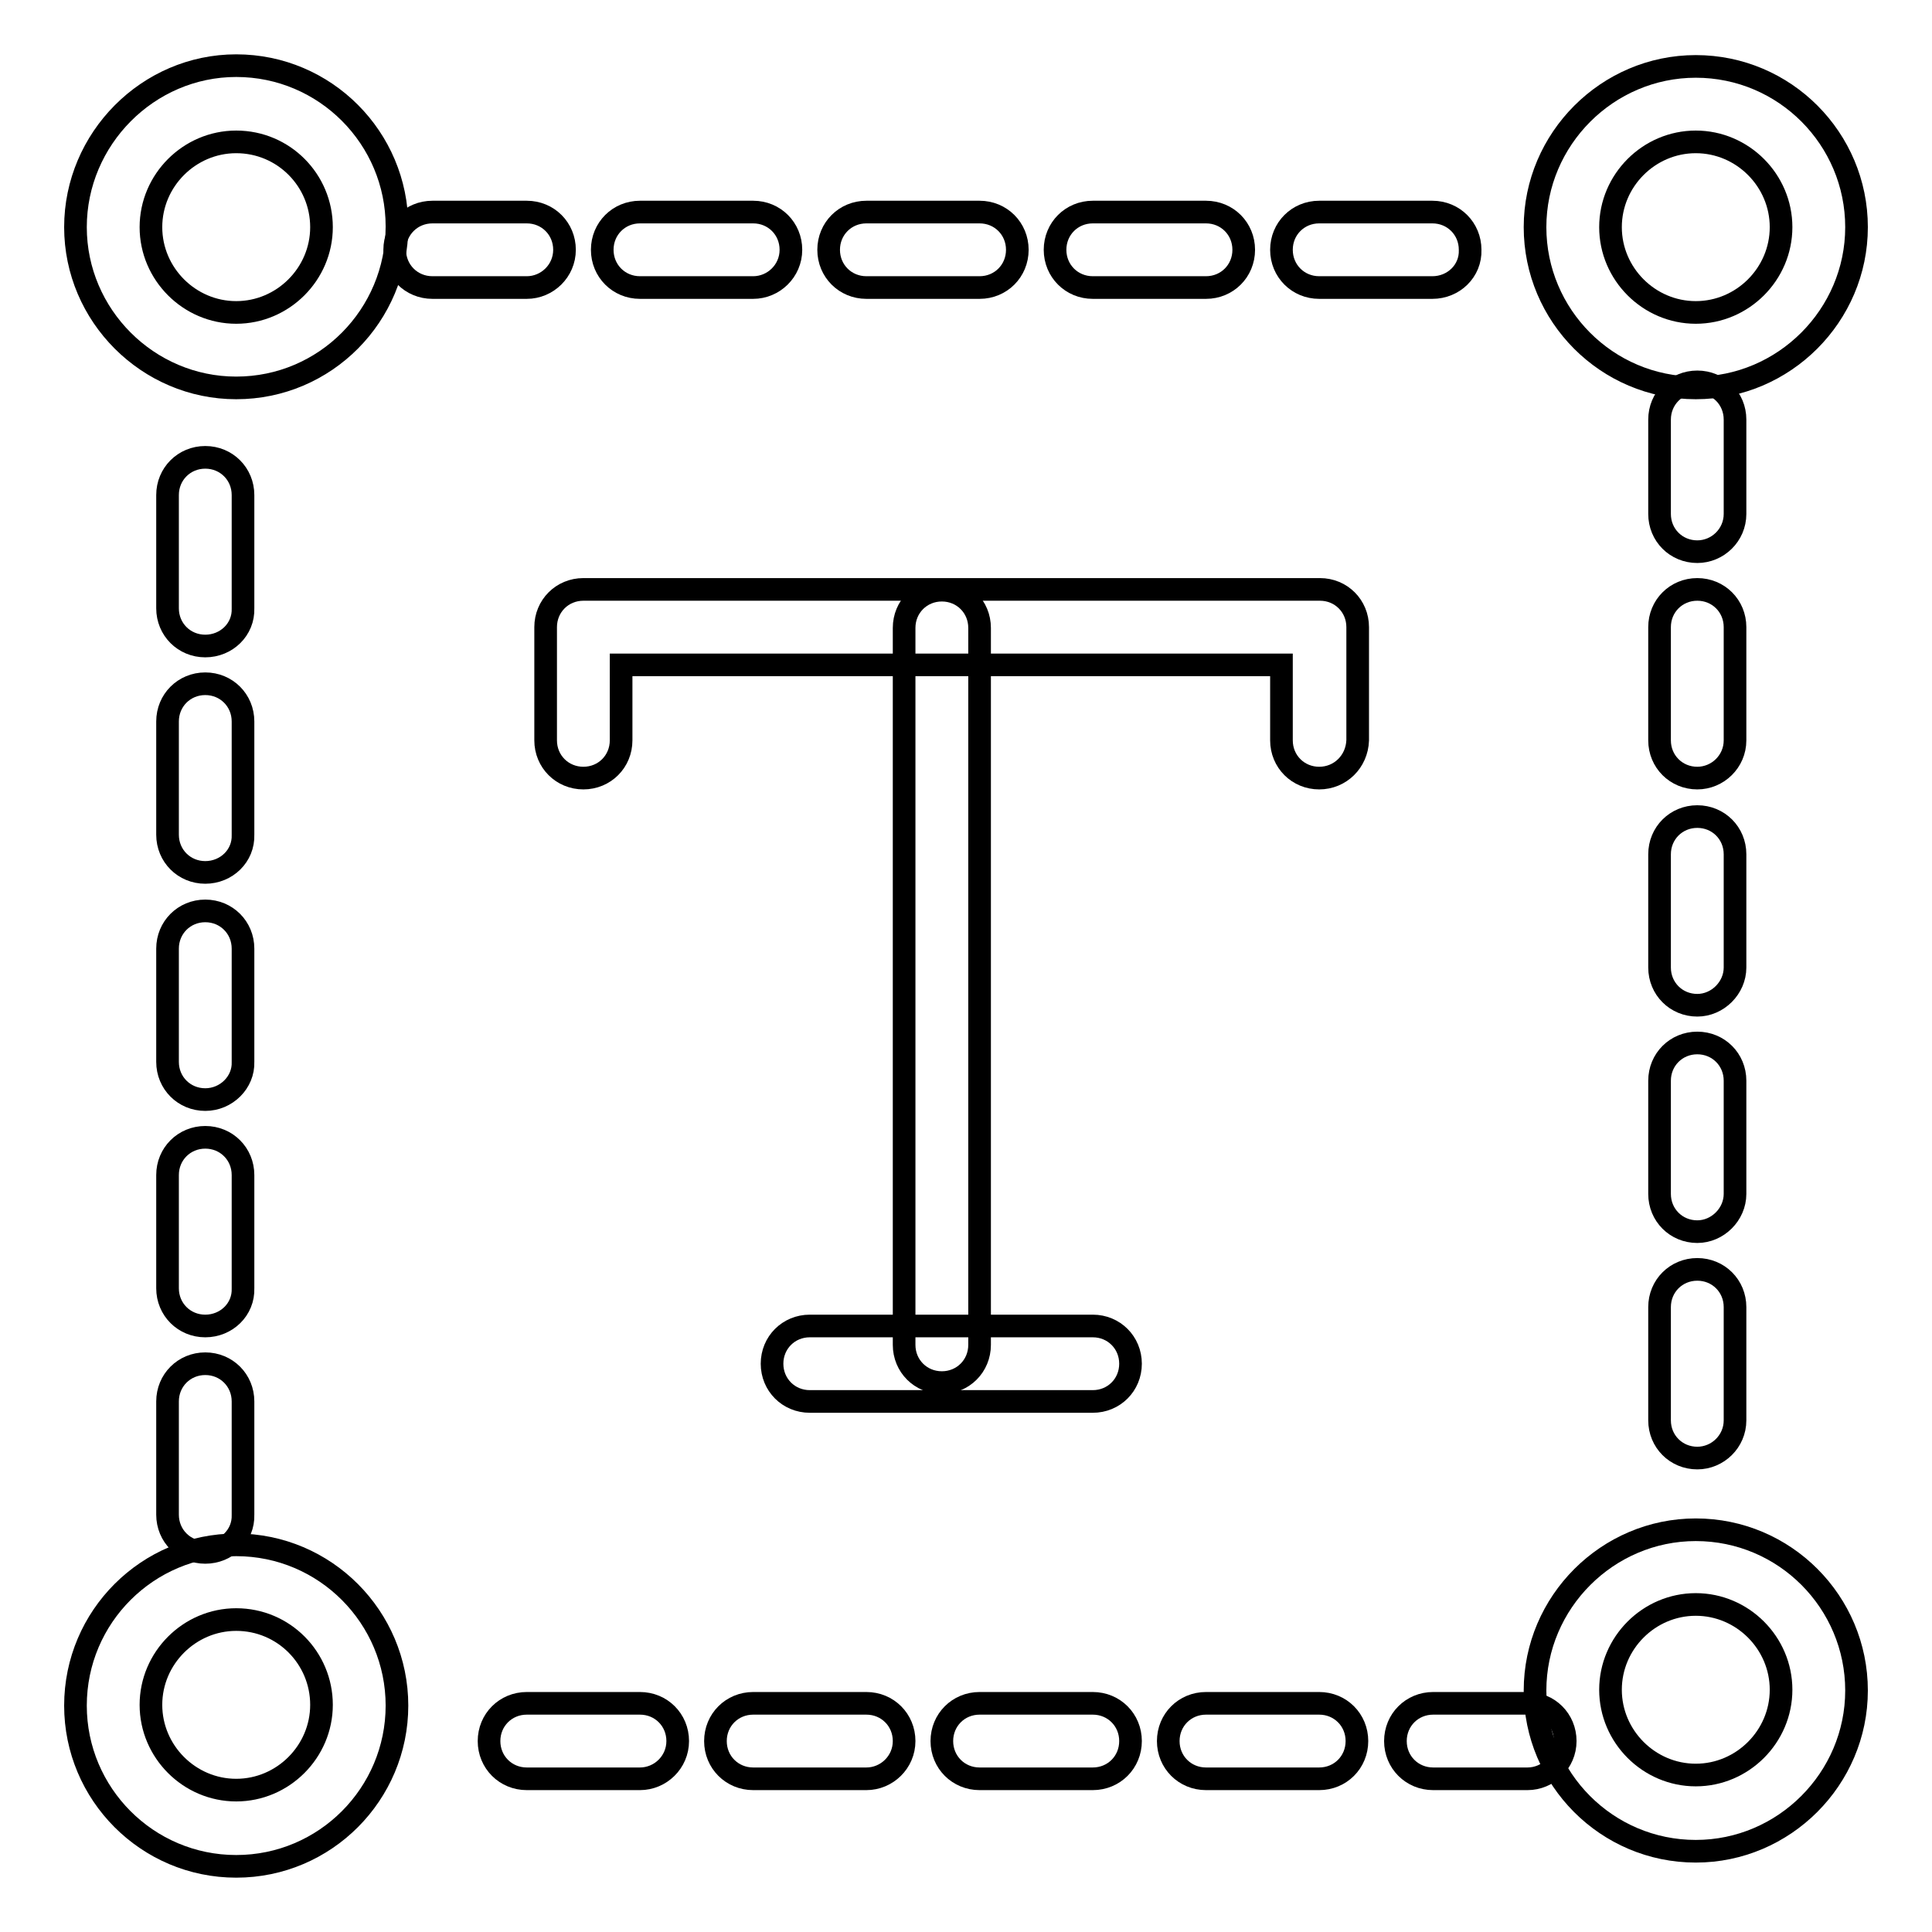
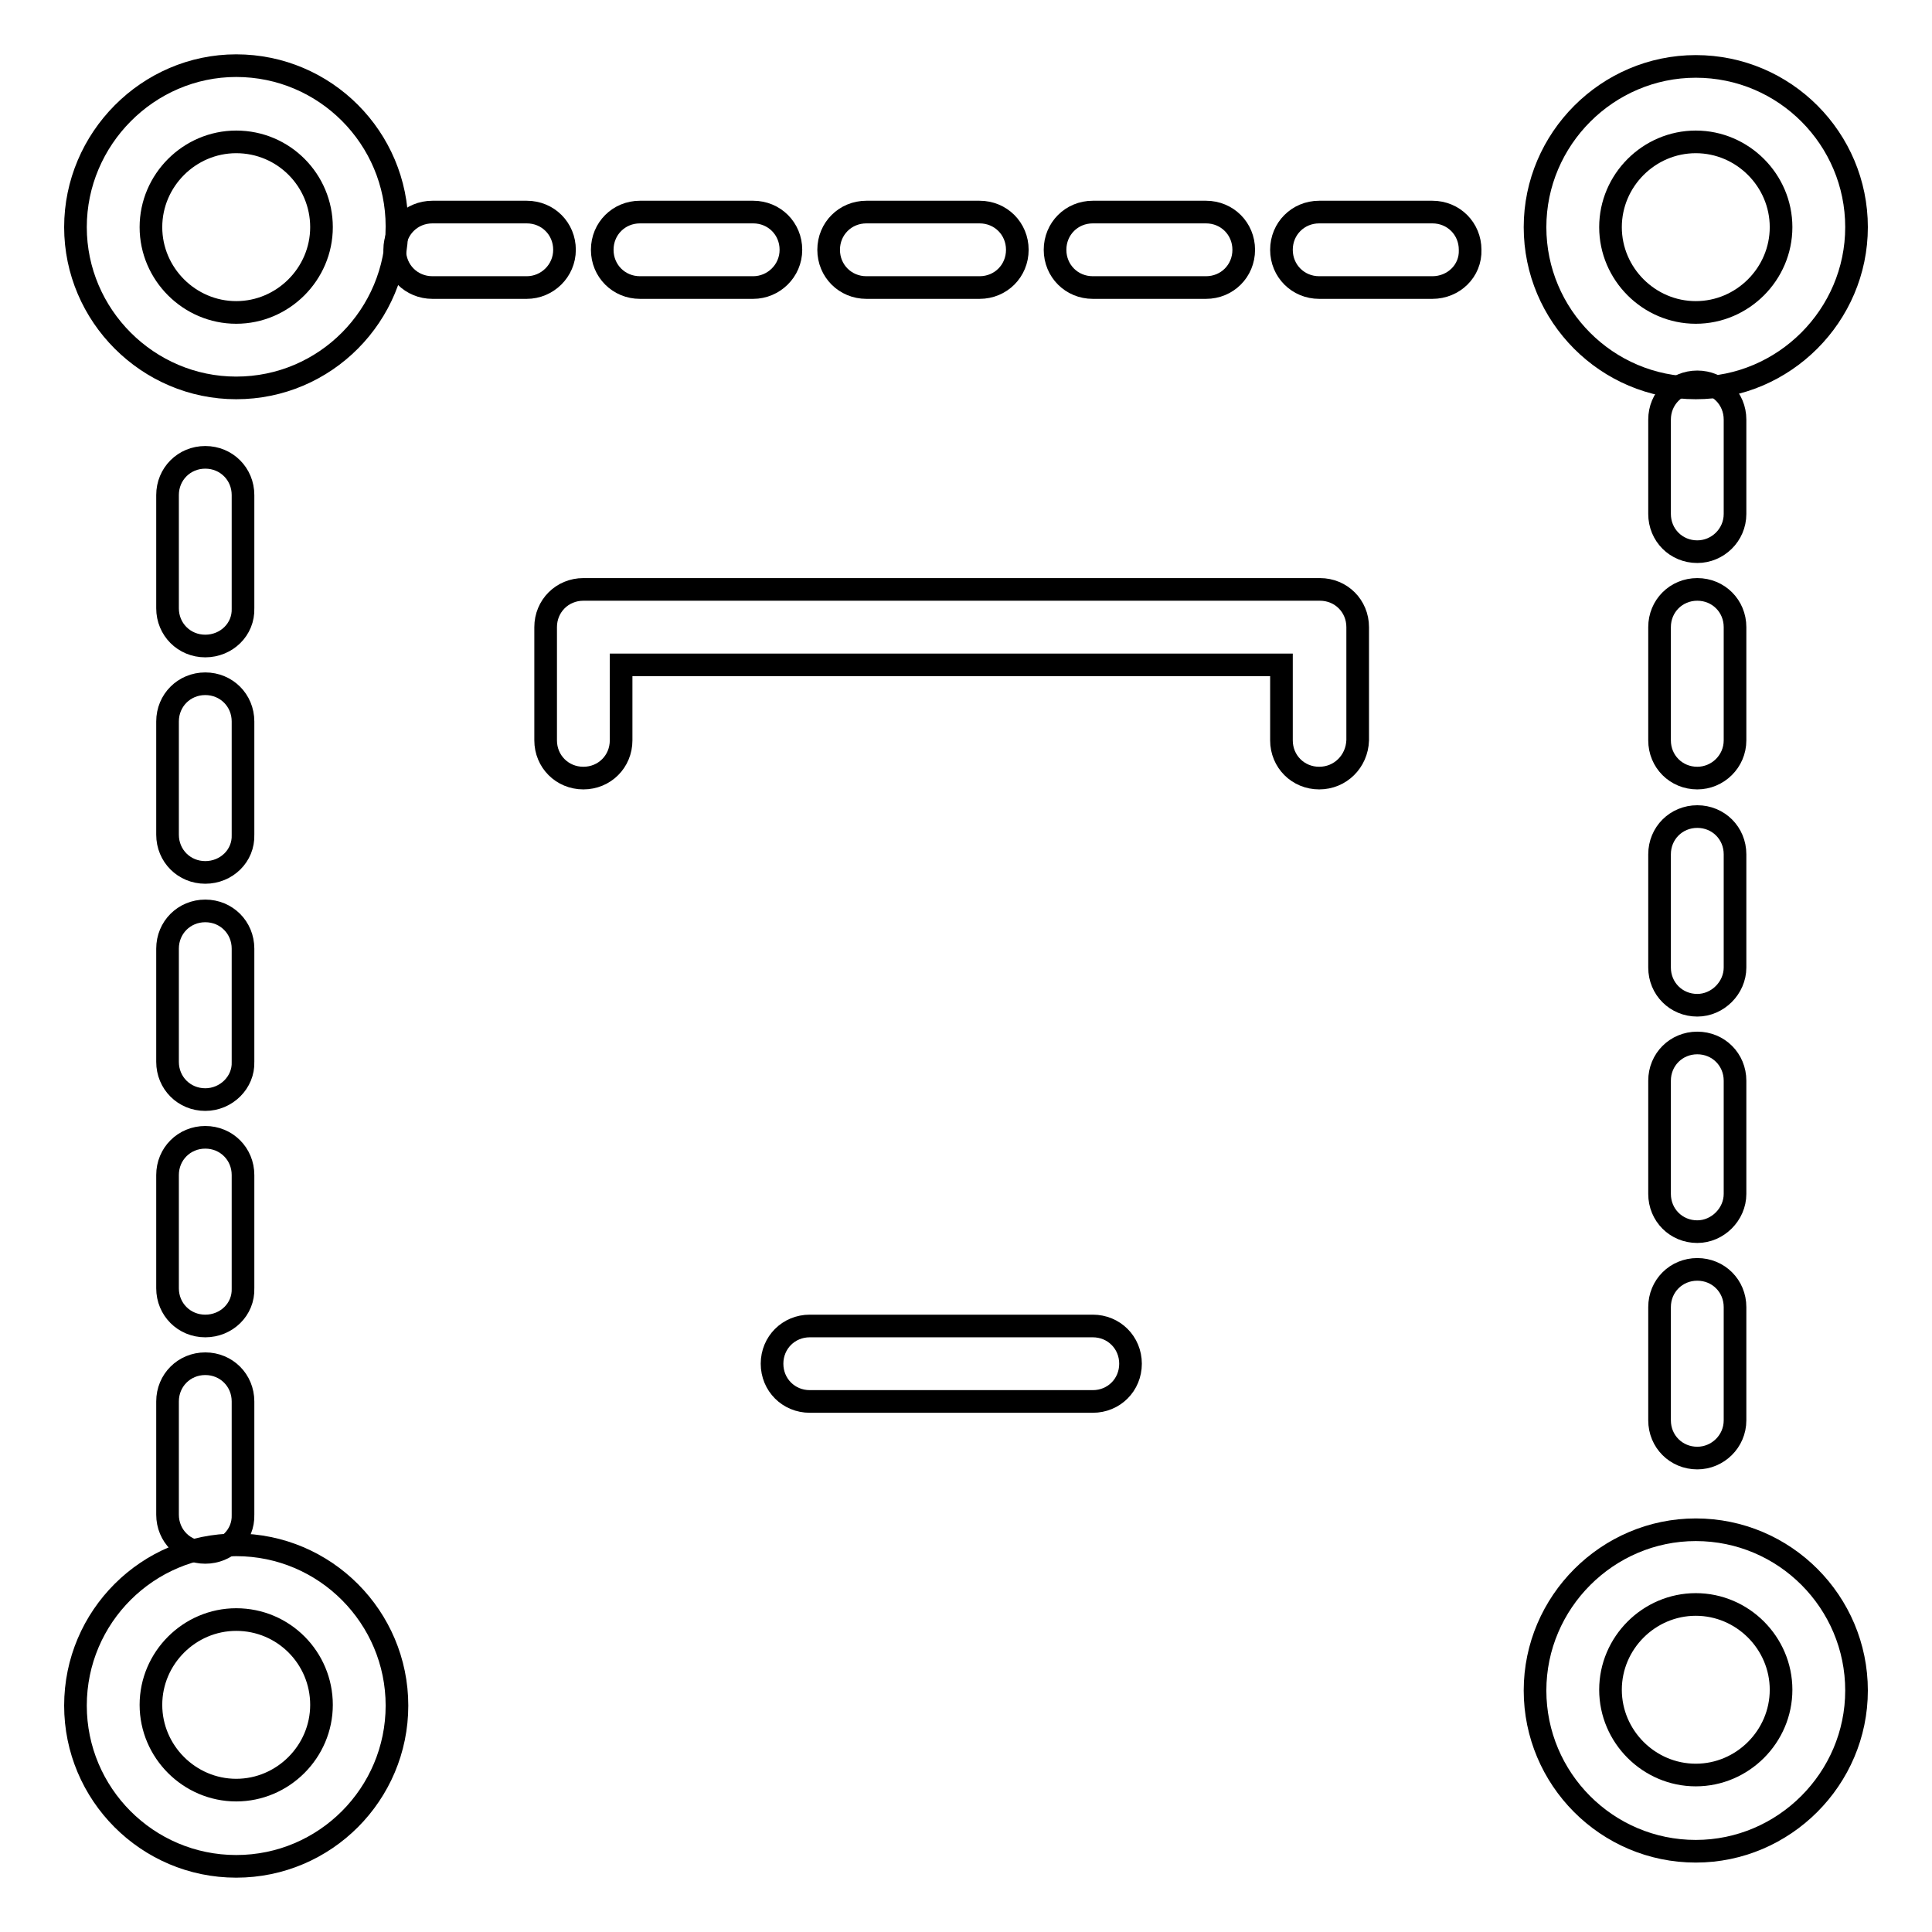
<svg xmlns="http://www.w3.org/2000/svg" version="1.1" x="0px" y="0px" viewBox="0 0 256 256" enable-background="new 0 0 256 256" xml:space="preserve">
  <g>
    <g>
      <path stroke-width="3" fill-opacity="0" stroke="#000000" d="M189.8,38.1h-15c-2.8,0-5-2.2-5-5c0-2.8,2.2-5,5-5h15c2.8,0,5,2.2,5,5C194.9,35.9,192.6,38.1,189.8,38.1z M159.8,38.1h-15c-2.8,0-5-2.2-5-5c0-2.8,2.2-5,5-5h15c2.8,0,5,2.2,5,5C164.8,35.9,162.6,38.1,159.8,38.1z M129.8,38.1h-15c-2.8,0-5-2.2-5-5c0-2.8,2.2-5,5-5h15c2.8,0,5,2.2,5,5C134.8,35.9,132.6,38.1,129.8,38.1z M99.8,38.1h-15c-2.8,0-5-2.2-5-5c0-2.8,2.2-5,5-5h15c2.8,0,5,2.2,5,5C104.8,35.9,102.5,38.1,99.8,38.1z M69.8,38.1H57.3c-2.8,0-5-2.2-5-5c0-2.8,2.2-5,5-5h12.5c2.8,0,5,2.2,5,5C74.8,35.9,72.5,38.1,69.8,38.1z" />
      <path stroke-width="3" fill-opacity="0" stroke="#000000" d="M27.2,205.7c-2.8,0-5-2.2-5-5v-15c0-2.8,2.2-5,5-5c2.8,0,5,2.2,5,5v15C32.3,203.5,30,205.7,27.2,205.7z M27.2,175.7c-2.8,0-5-2.2-5-5v-15c0-2.8,2.2-5,5-5c2.8,0,5,2.2,5,5v15C32.3,173.5,30,175.7,27.2,175.7z M27.2,145.7c-2.8,0-5-2.2-5-5v-15c0-2.8,2.2-5,5-5c2.8,0,5,2.2,5,5v15C32.3,143.4,30,145.7,27.2,145.7z M27.2,115.6c-2.8,0-5-2.2-5-5v-15c0-2.8,2.2-5,5-5c2.8,0,5,2.2,5,5v15C32.3,113.4,30,115.6,27.2,115.6z M27.2,85.6c-2.8,0-5-2.2-5-5v-15c0-2.8,2.2-5,5-5c2.8,0,5,2.2,5,5v15C32.3,83.4,30,85.6,27.2,85.6z" />
-       <path stroke-width="3" fill-opacity="0" stroke="#000000" d="M202.4,235.7h-12.5c-2.8,0-5-2.2-5-5s2.2-5,5-5h12.5c2.8,0,5,2.2,5,5S205.1,235.7,202.4,235.7z M174.8,235.7h-15c-2.8,0-5-2.2-5-5s2.2-5,5-5h15c2.8,0,5,2.2,5,5S177.6,235.7,174.8,235.7z M144.8,235.7h-15c-2.8,0-5-2.2-5-5s2.2-5,5-5h15c2.8,0,5,2.2,5,5S147.6,235.7,144.8,235.7z M114.8,235.7h-15c-2.8,0-5-2.2-5-5s2.2-5,5-5h15c2.8,0,5,2.2,5,5S117.5,235.7,114.8,235.7z M84.8,235.7h-15c-2.8,0-5-2.2-5-5s2.2-5,5-5h15c2.8,0,5,2.2,5,5S87.5,235.7,84.8,235.7z" />
      <path stroke-width="3" fill-opacity="0" stroke="#000000" d="M224.9,193.2c-2.8,0-5-2.2-5-5v-15c0-2.8,2.2-5,5-5s5,2.2,5,5v15C229.9,191,227.6,193.2,224.9,193.2z M224.9,163.2c-2.8,0-5-2.2-5-5v-15c0-2.8,2.2-5,5-5s5,2.2,5,5v15C229.9,160.9,227.6,163.2,224.9,163.2z M224.9,133.2c-2.8,0-5-2.2-5-5v-15c0-2.8,2.2-5,5-5s5,2.2,5,5v15C229.9,130.9,227.6,133.2,224.9,133.2z M224.9,103.1c-2.8,0-5-2.2-5-5v-15c0-2.8,2.2-5,5-5s5,2.2,5,5v15C229.9,100.9,227.6,103.1,224.9,103.1z M224.9,73.1c-2.8,0-5-2.2-5-5V55.6c0-2.8,2.2-5,5-5s5,2.2,5,5v12.5C229.9,70.9,227.6,73.1,224.9,73.1z" />
      <path stroke-width="3" fill-opacity="0" stroke="#000000" d="M224.7,245.3c-11.8,0-21.3-9.6-21.3-21.3s9.6-21.3,21.3-21.3c11.8,0,21.3,9.6,21.3,21.3S236.4,245.3,224.7,245.3z M224.7,212.6c-6.2,0-11.3,5.1-11.3,11.3c0,6.2,5.1,11.3,11.3,11.3s11.3-5.1,11.3-11.3C236,217.7,230.9,212.6,224.7,212.6z" />
      <path stroke-width="3" fill-opacity="0" stroke="#000000" d="M224.7,51.4c-11.8,0-21.3-9.6-21.3-21.3s9.6-21.3,21.3-21.3c11.8,0,21.3,9.6,21.3,21.3S236.4,51.4,224.7,51.4z M224.7,18.8c-6.2,0-11.3,5.1-11.3,11.3s5.1,11.3,11.3,11.3S236,36.3,236,30.1S230.9,18.8,224.7,18.8z" />
      <path stroke-width="3" fill-opacity="0" stroke="#000000" d="M31.3,51.4C19.6,51.4,10,41.8,10,30.1S19.6,8.7,31.3,8.7c11.8,0,21.3,9.6,21.3,21.3C52.6,41.8,43.1,51.4,31.3,51.4z M31.3,18.8c-6.2,0-11.3,5.1-11.3,11.3s5.1,11.3,11.3,11.3s11.3-5.1,11.3-11.3S37.6,18.8,31.3,18.8z" />
      <path stroke-width="3" fill-opacity="0" stroke="#000000" d="M31.3,247.3c-11.8,0-21.3-9.6-21.3-21.3c0-11.8,9.6-21.3,21.3-21.3c11.8,0,21.3,9.6,21.3,21.3C52.6,237.7,43.1,247.3,31.3,247.3z M31.3,214.6c-6.2,0-11.3,5.1-11.3,11.3s5.1,11.3,11.3,11.3s11.3-5.1,11.3-11.3S37.6,214.6,31.3,214.6z" />
-       <path stroke-width="3" fill-opacity="0" stroke="#000000" d="M124.8,183.2c-2.8,0-5-2.2-5-5v-95c0-2.8,2.2-5,5-5c2.8,0,5,2.2,5,5v95C129.8,181,127.6,183.2,124.8,183.2z" />
      <path stroke-width="3" fill-opacity="0" stroke="#000000" d="M174.8,103.1c-2.8,0-5-2.2-5-5v-10H82.3v10c0,2.8-2.2,5-5,5c-2.8,0-5-2.2-5-5v-15c0-2.8,2.2-5,5-5h97.6c2.8,0,5,2.2,5,5v15C179.8,100.9,177.6,103.1,174.8,103.1z" />
      <path stroke-width="3" fill-opacity="0" stroke="#000000" d="M144.8,185.7h-37.5c-2.8,0-5-2.2-5-5c0-2.8,2.2-5,5-5h37.5c2.8,0,5,2.2,5,5C149.8,183.5,147.6,185.7,144.8,185.7z" />
    </g>
  </g>
</svg>